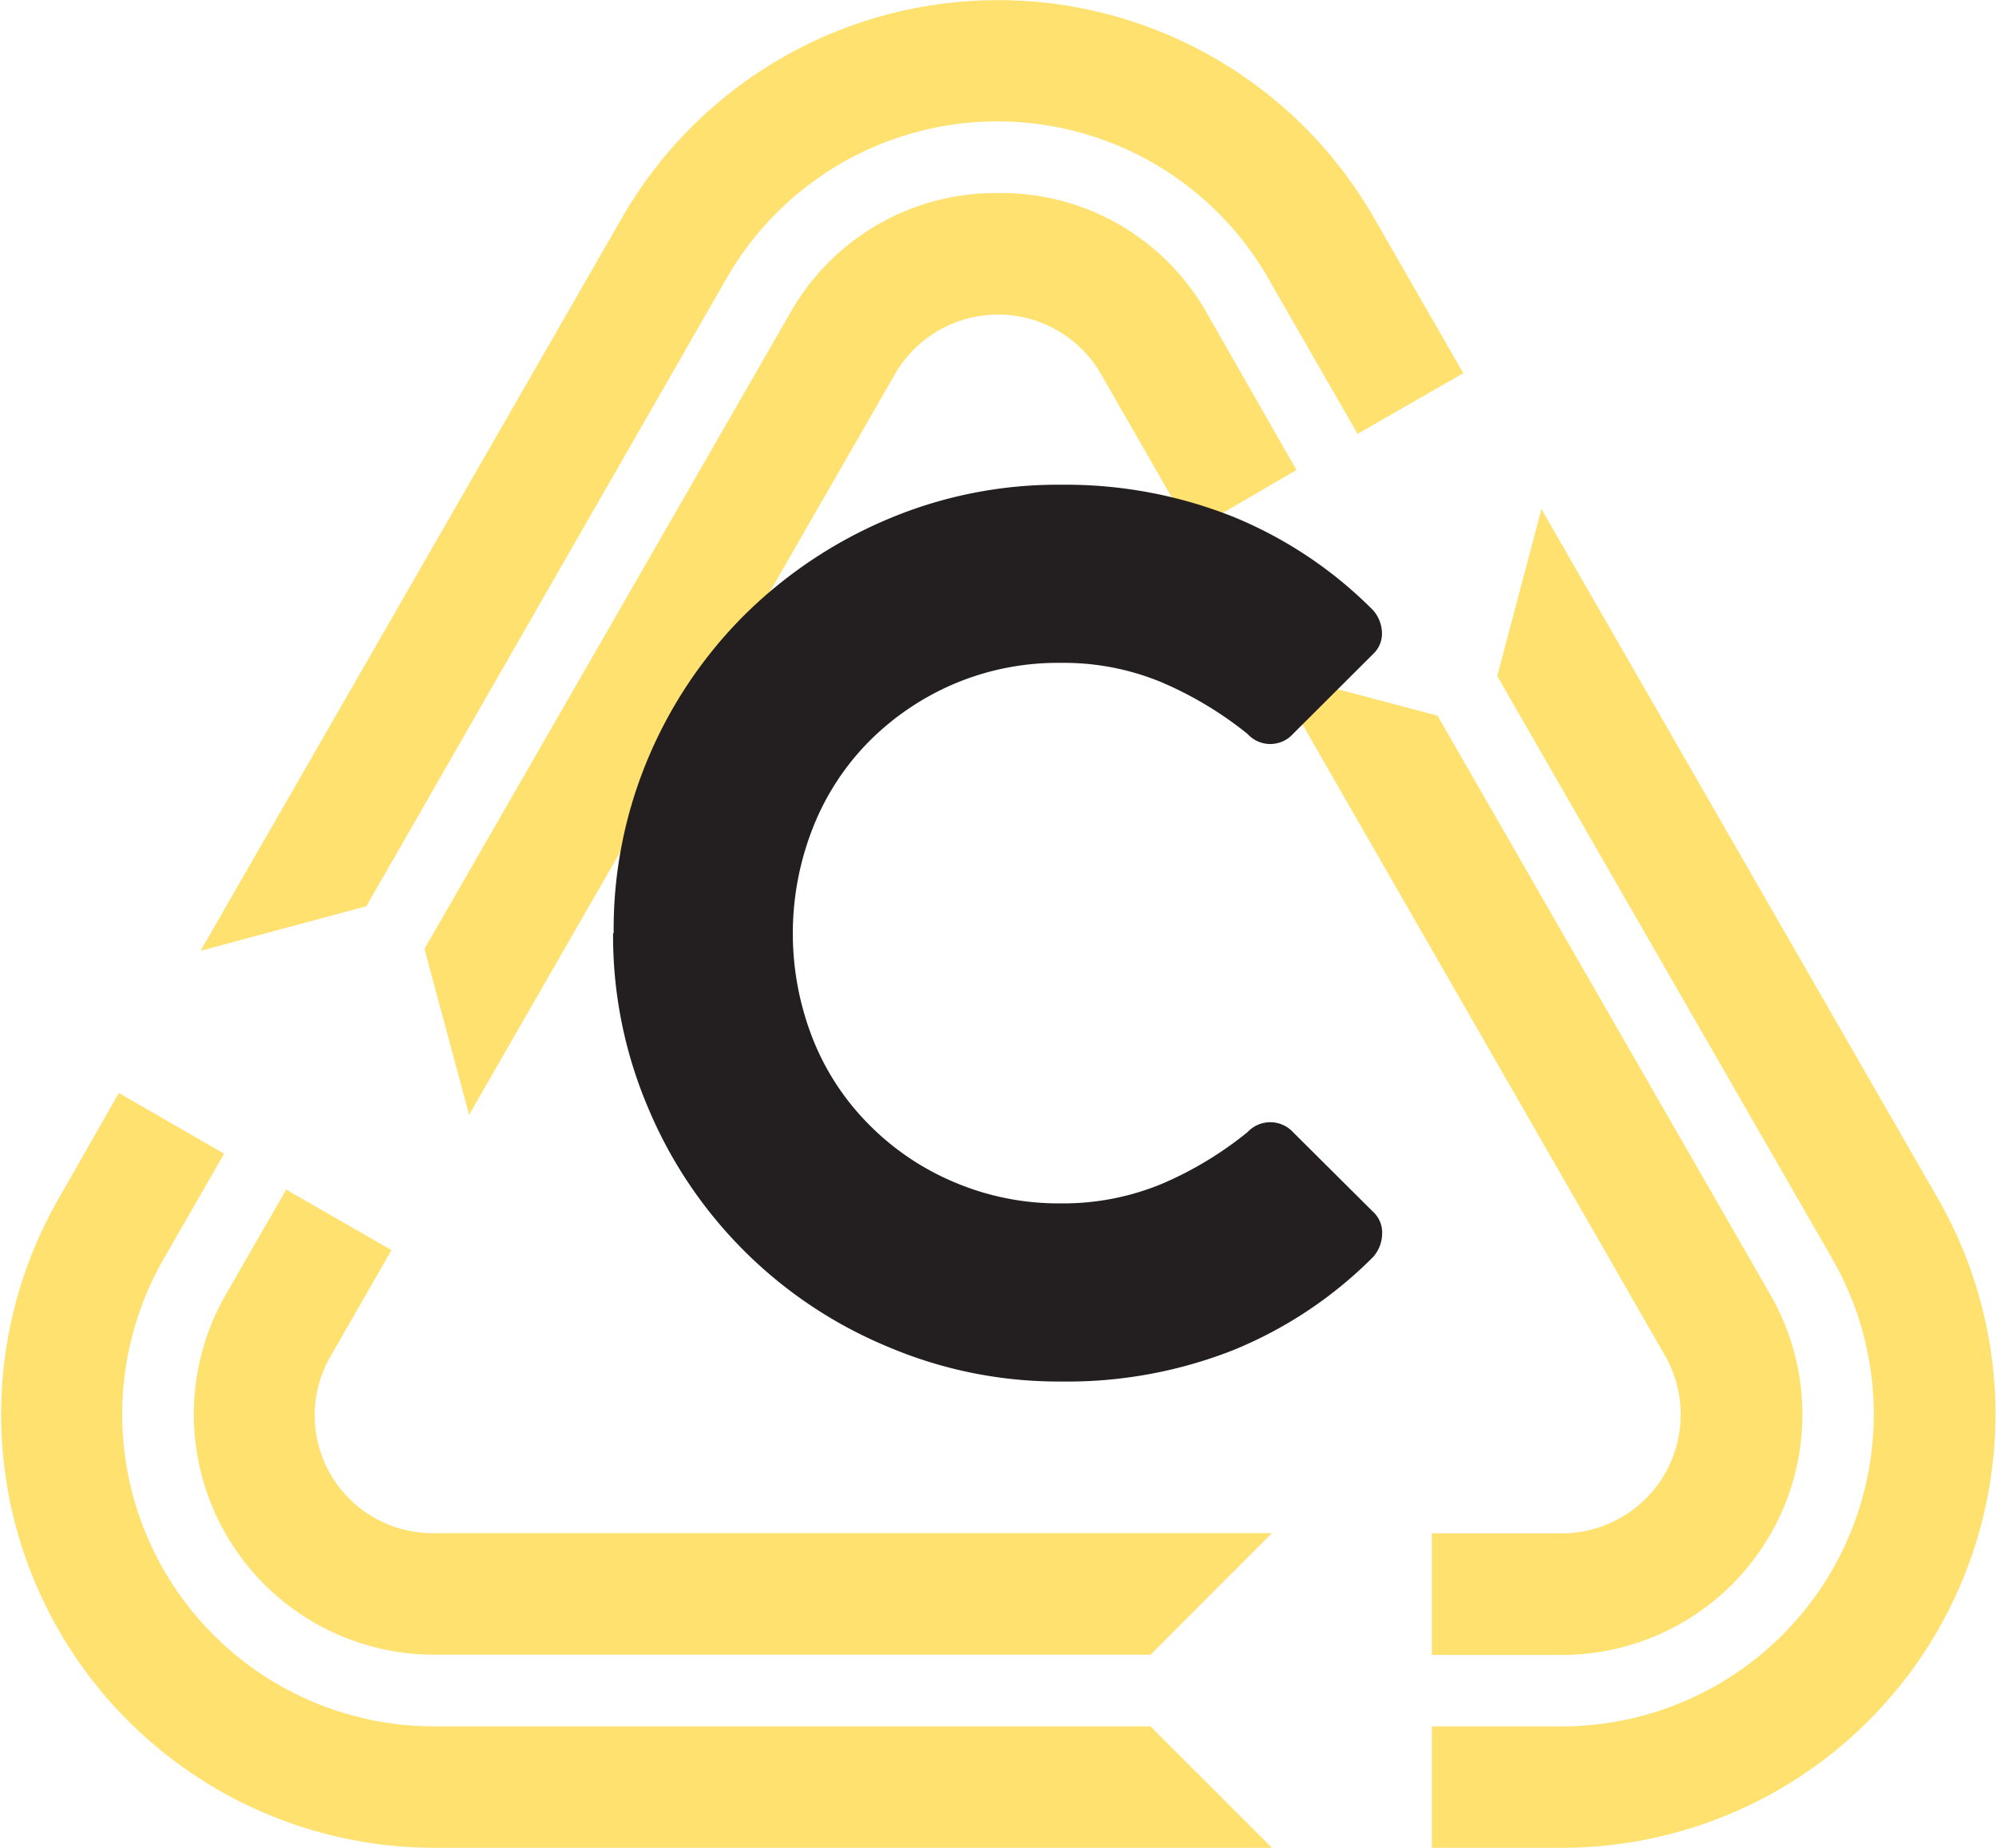
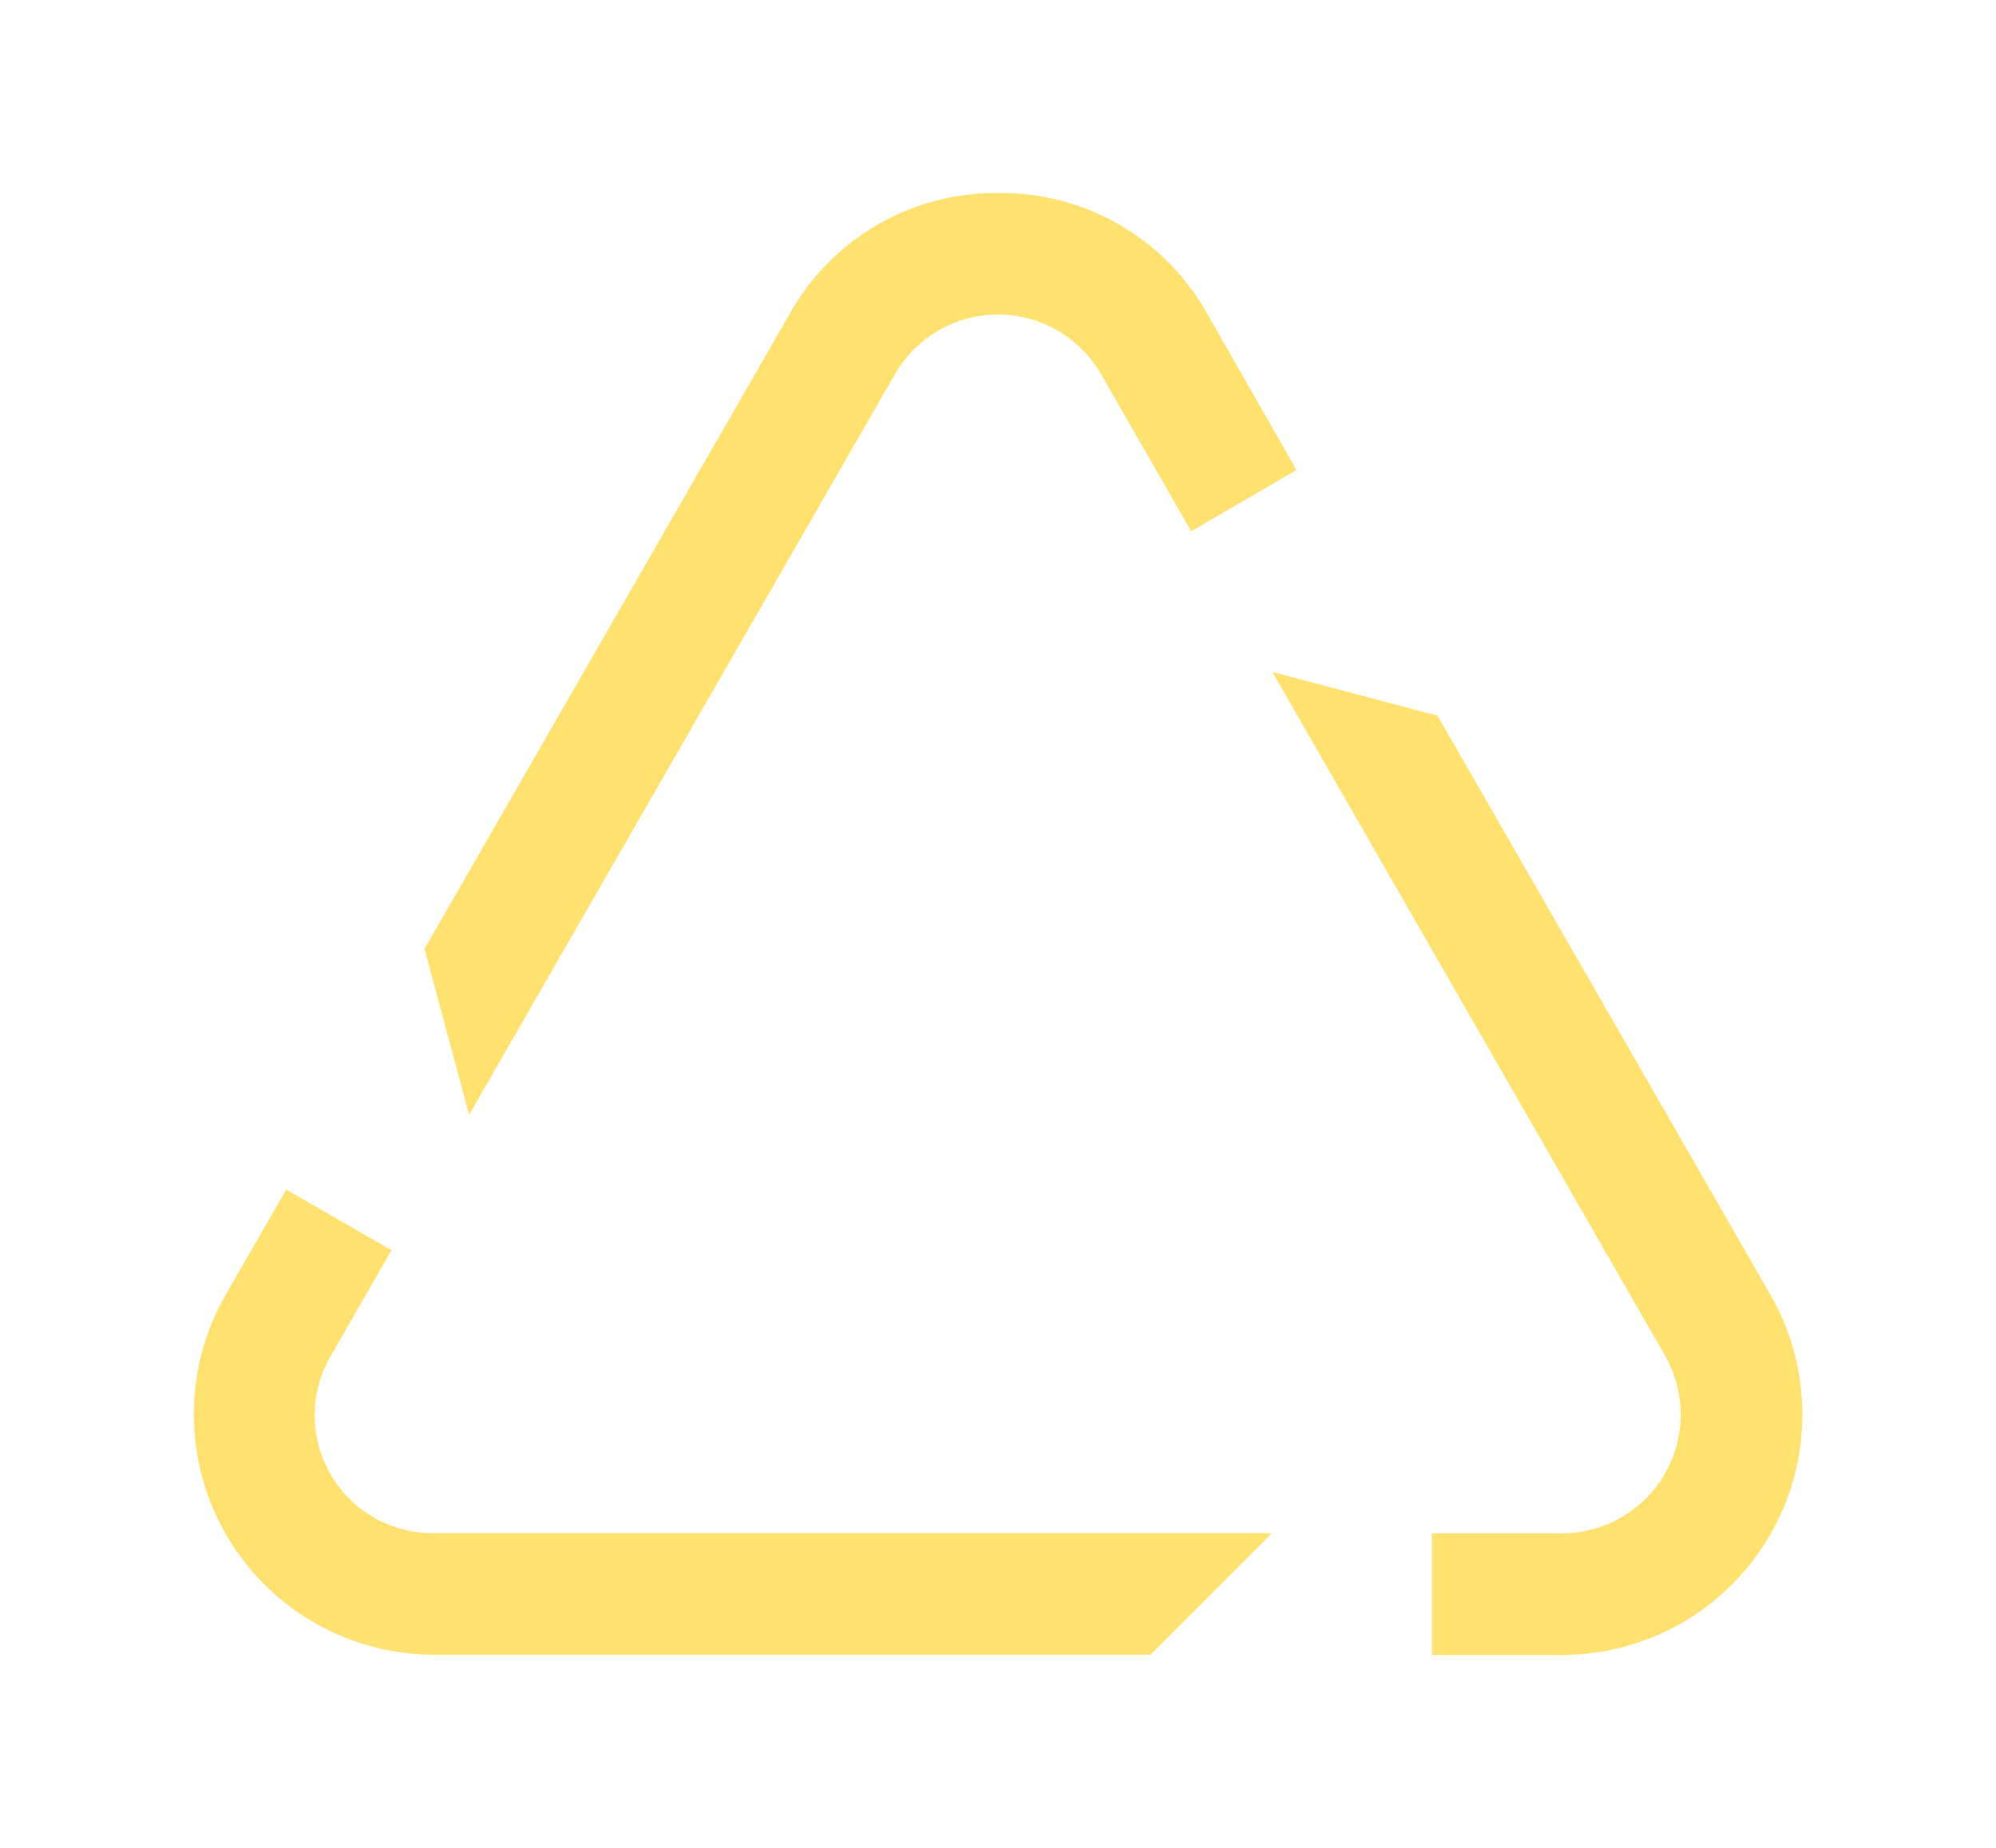
<svg xmlns="http://www.w3.org/2000/svg" id="Слой_1" data-name="Слой 1" viewBox="0 0 101.61 94.08">
  <defs>
    <style>.cls-1{fill:none;}.cls-2{clip-path:url(#clip-path);}.cls-3{fill:#ffe170;}.cls-4{fill:#231f20;}</style>
    <clipPath id="clip-path" transform="translate(0 0)">
      <rect class="cls-1" width="101.61" height="94.08" />
    </clipPath>
  </defs>
  <title>Процентная доля углерода</title>
  <g class="cls-2">
-     <path class="cls-3" d="M37,14.15a15.89,15.89,0,0,1,27.55,0l4.56,7.94L74.49,19l-4.55-7.92a22.07,22.07,0,0,0-38.27,0L10.21,48.41l8.44-2.27Z" transform="translate(0 0)" />
-     <path class="cls-3" d="M98.64,61,78.47,25.92l-2.25,8.5L93.28,64.1A15.89,15.89,0,0,1,79.51,87.9H72.89v6.18h6.62A22.07,22.07,0,0,0,98.64,61" transform="translate(0 0)" />
-     <path class="cls-3" d="M22.1,87.9A15.89,15.89,0,0,1,8.33,64.1l3.08-5.36L6.05,55.65,3,61A22.07,22.07,0,0,0,22.1,94.08H64.75L58.57,87.9Z" transform="translate(0 0)" />
    <path class="cls-3" d="M50.8,9.83A12,12,0,0,0,40.19,16L21.61,48.31l2.27,8.45L45.56,19.05a6.05,6.05,0,0,1,10.49,0l4.59,8L66,23.93l-4.57-8A12,12,0,0,0,50.8,9.83" transform="translate(0 0)" />
    <path class="cls-3" d="M84.75,69a6.05,6.05,0,0,1-5.24,9.07H72.89v6.19h6.62A12.24,12.24,0,0,0,90.12,65.91L73.18,36.44l-8.41-2.23Z" transform="translate(0 0)" />
    <path class="cls-3" d="M22.1,78.06A6,6,0,0,1,16.86,69l3.07-5.35-5.36-3.08-3.08,5.35A12.24,12.24,0,0,0,22.1,84.25H58.57l6.18-6.19Z" transform="translate(0 0)" />
-     <path class="cls-4" d="M31.24,47.51A22.42,22.42,0,0,1,33,38.59a22.78,22.78,0,0,1,4.87-7.25,23.13,23.13,0,0,1,7.26-4.88A22.18,22.18,0,0,1,54,24.68a23.06,23.06,0,0,1,8.75,1.62,21.49,21.49,0,0,1,7.14,4.76,1.8,1.8,0,0,1,.46,1.12,1.42,1.42,0,0,1-.46,1.13l-4.07,4.06a1.56,1.56,0,0,1-2.31,0,18.58,18.58,0,0,0-4.35-2.62,12.94,12.94,0,0,0-5.16-1,13.53,13.53,0,0,0-5.41,1.06,13.7,13.7,0,0,0-4.32,2.91,13,13,0,0,0-2.87,4.38,14.67,14.67,0,0,0,0,10.85,12.9,12.9,0,0,0,2.87,4.34A13.38,13.38,0,0,0,48.6,60.2,13.53,13.53,0,0,0,54,61.27a13.11,13.11,0,0,0,5.16-1,18.29,18.29,0,0,0,4.35-2.63,1.58,1.58,0,0,1,2.31,0L69.9,61.7a1.43,1.43,0,0,1,.46,1.13A1.82,1.82,0,0,1,69.9,64a21.46,21.46,0,0,1-7.14,4.75A23.06,23.06,0,0,1,54,70.34a22.19,22.19,0,0,1-8.85-1.79A22.61,22.61,0,0,1,33,56.42a22.33,22.33,0,0,1-1.79-8.91" transform="translate(0 0)" />
  </g>
</svg>